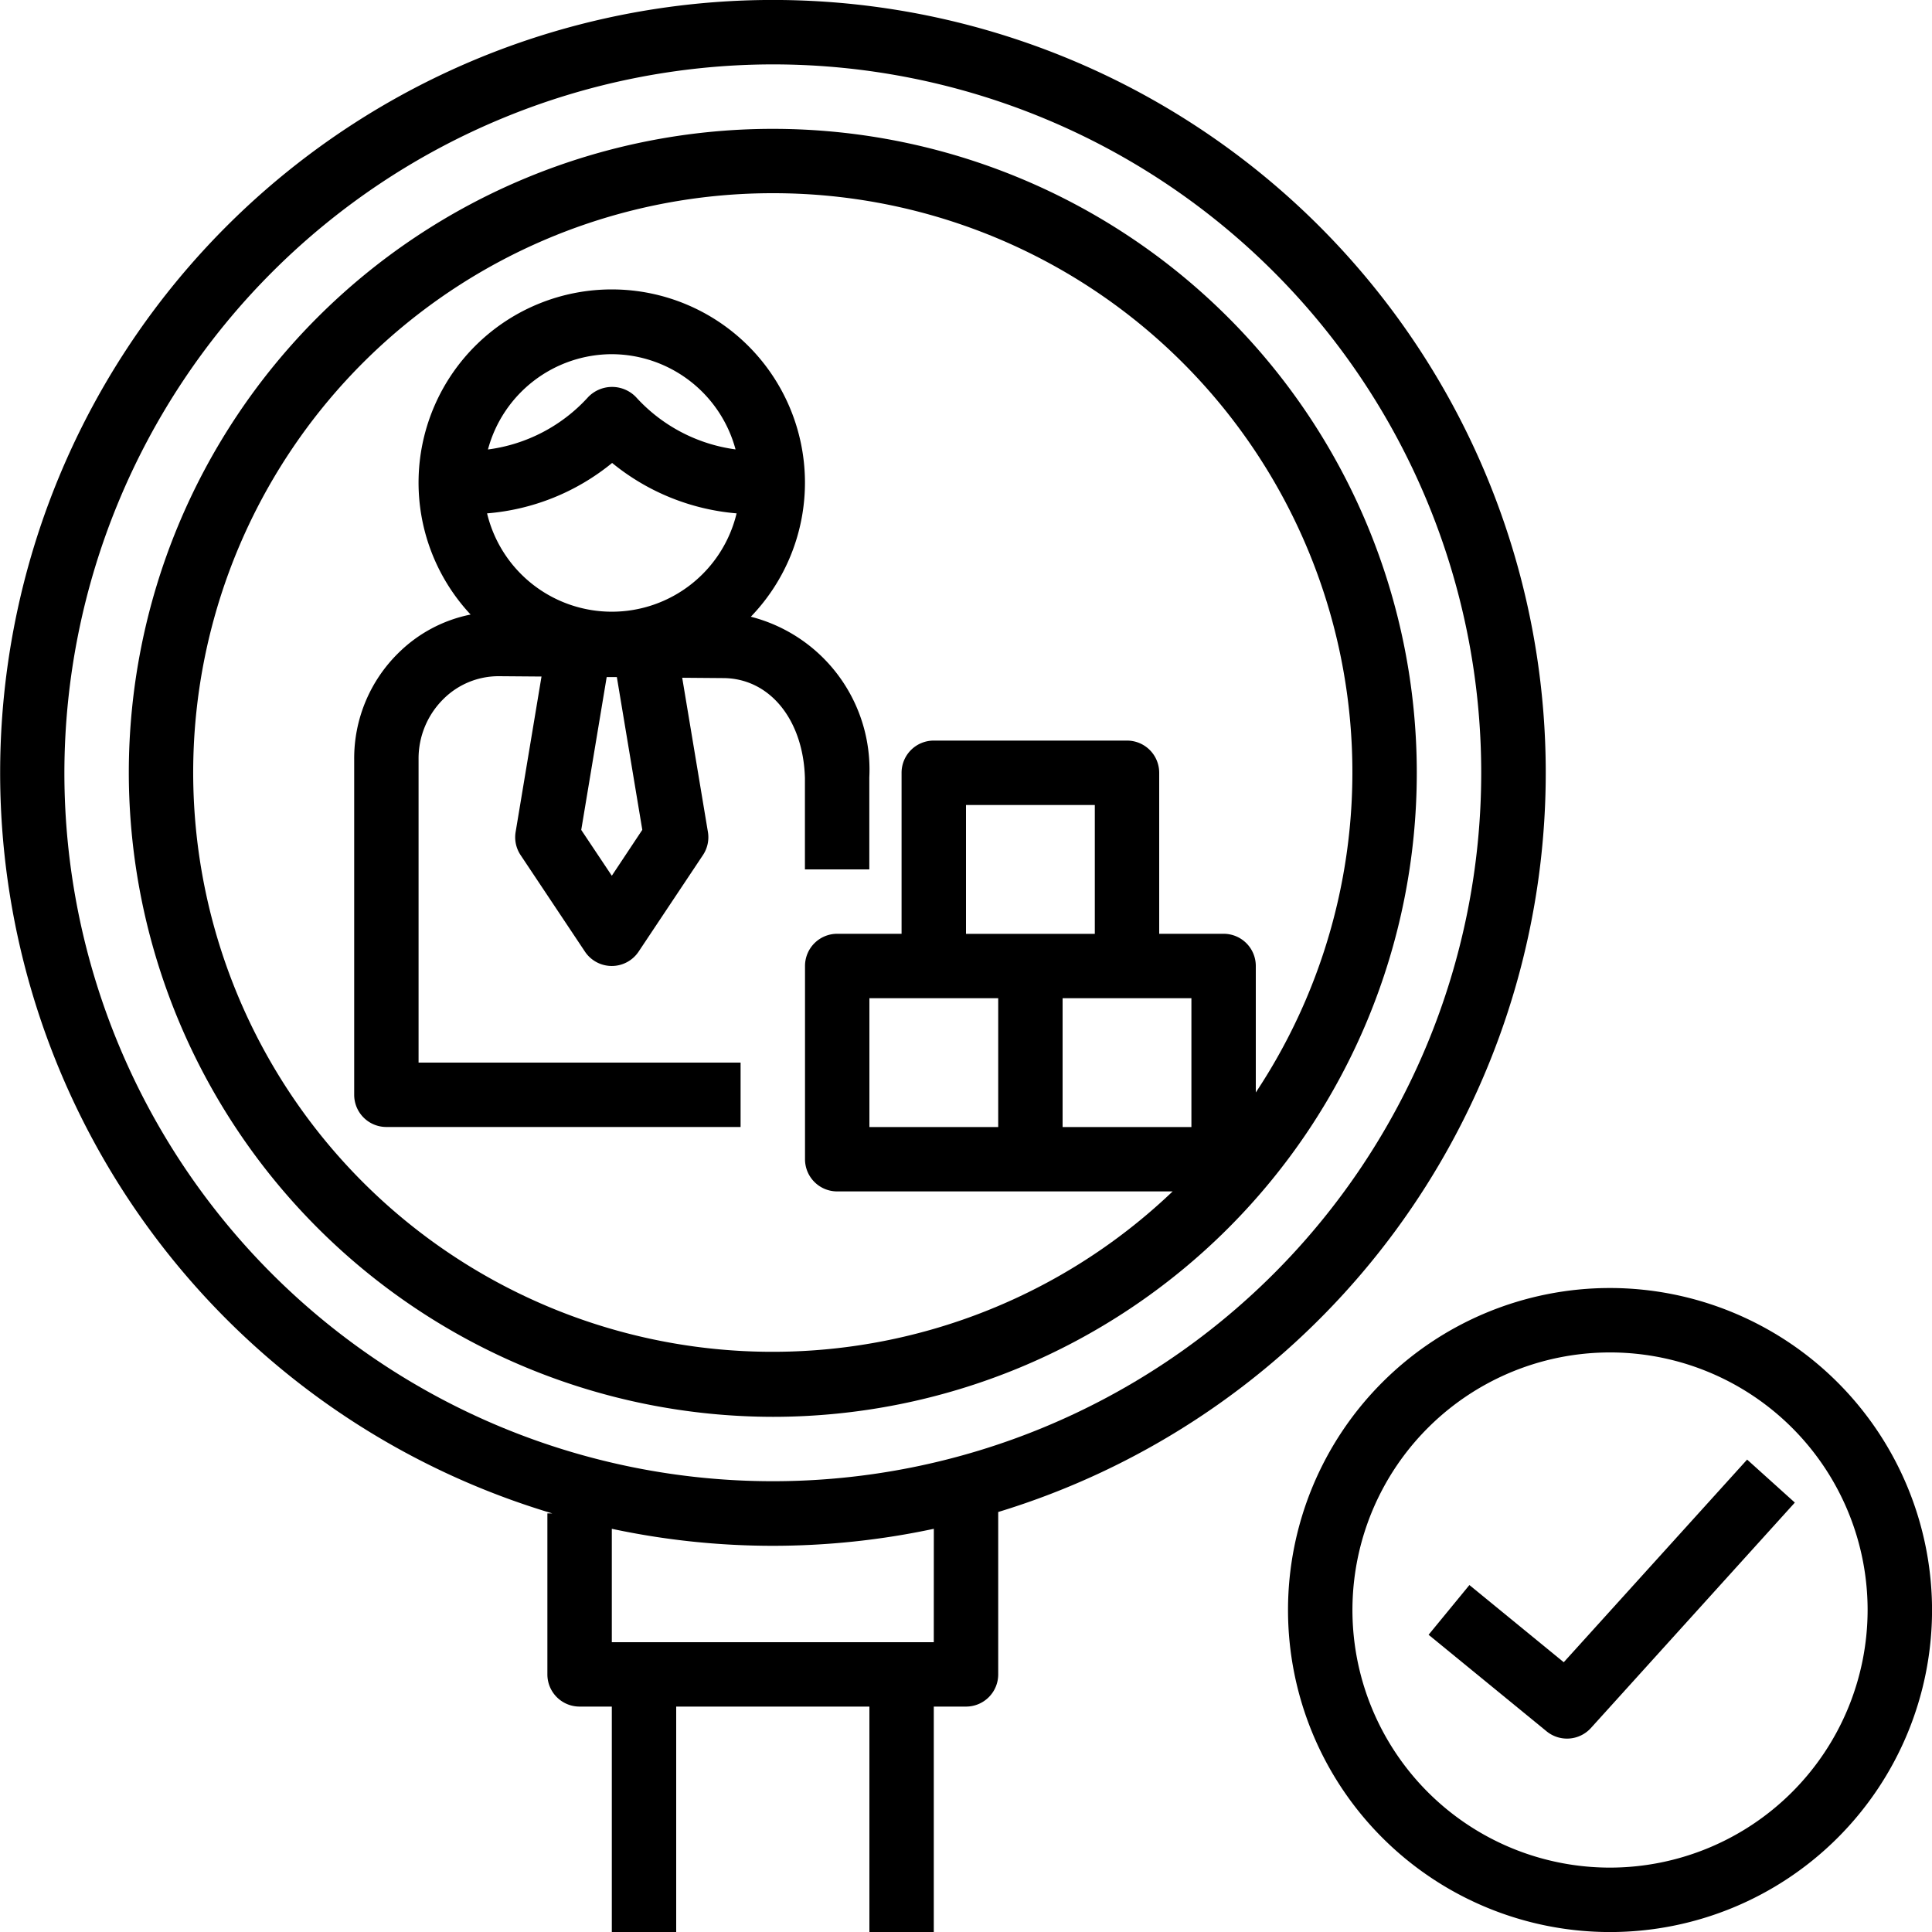
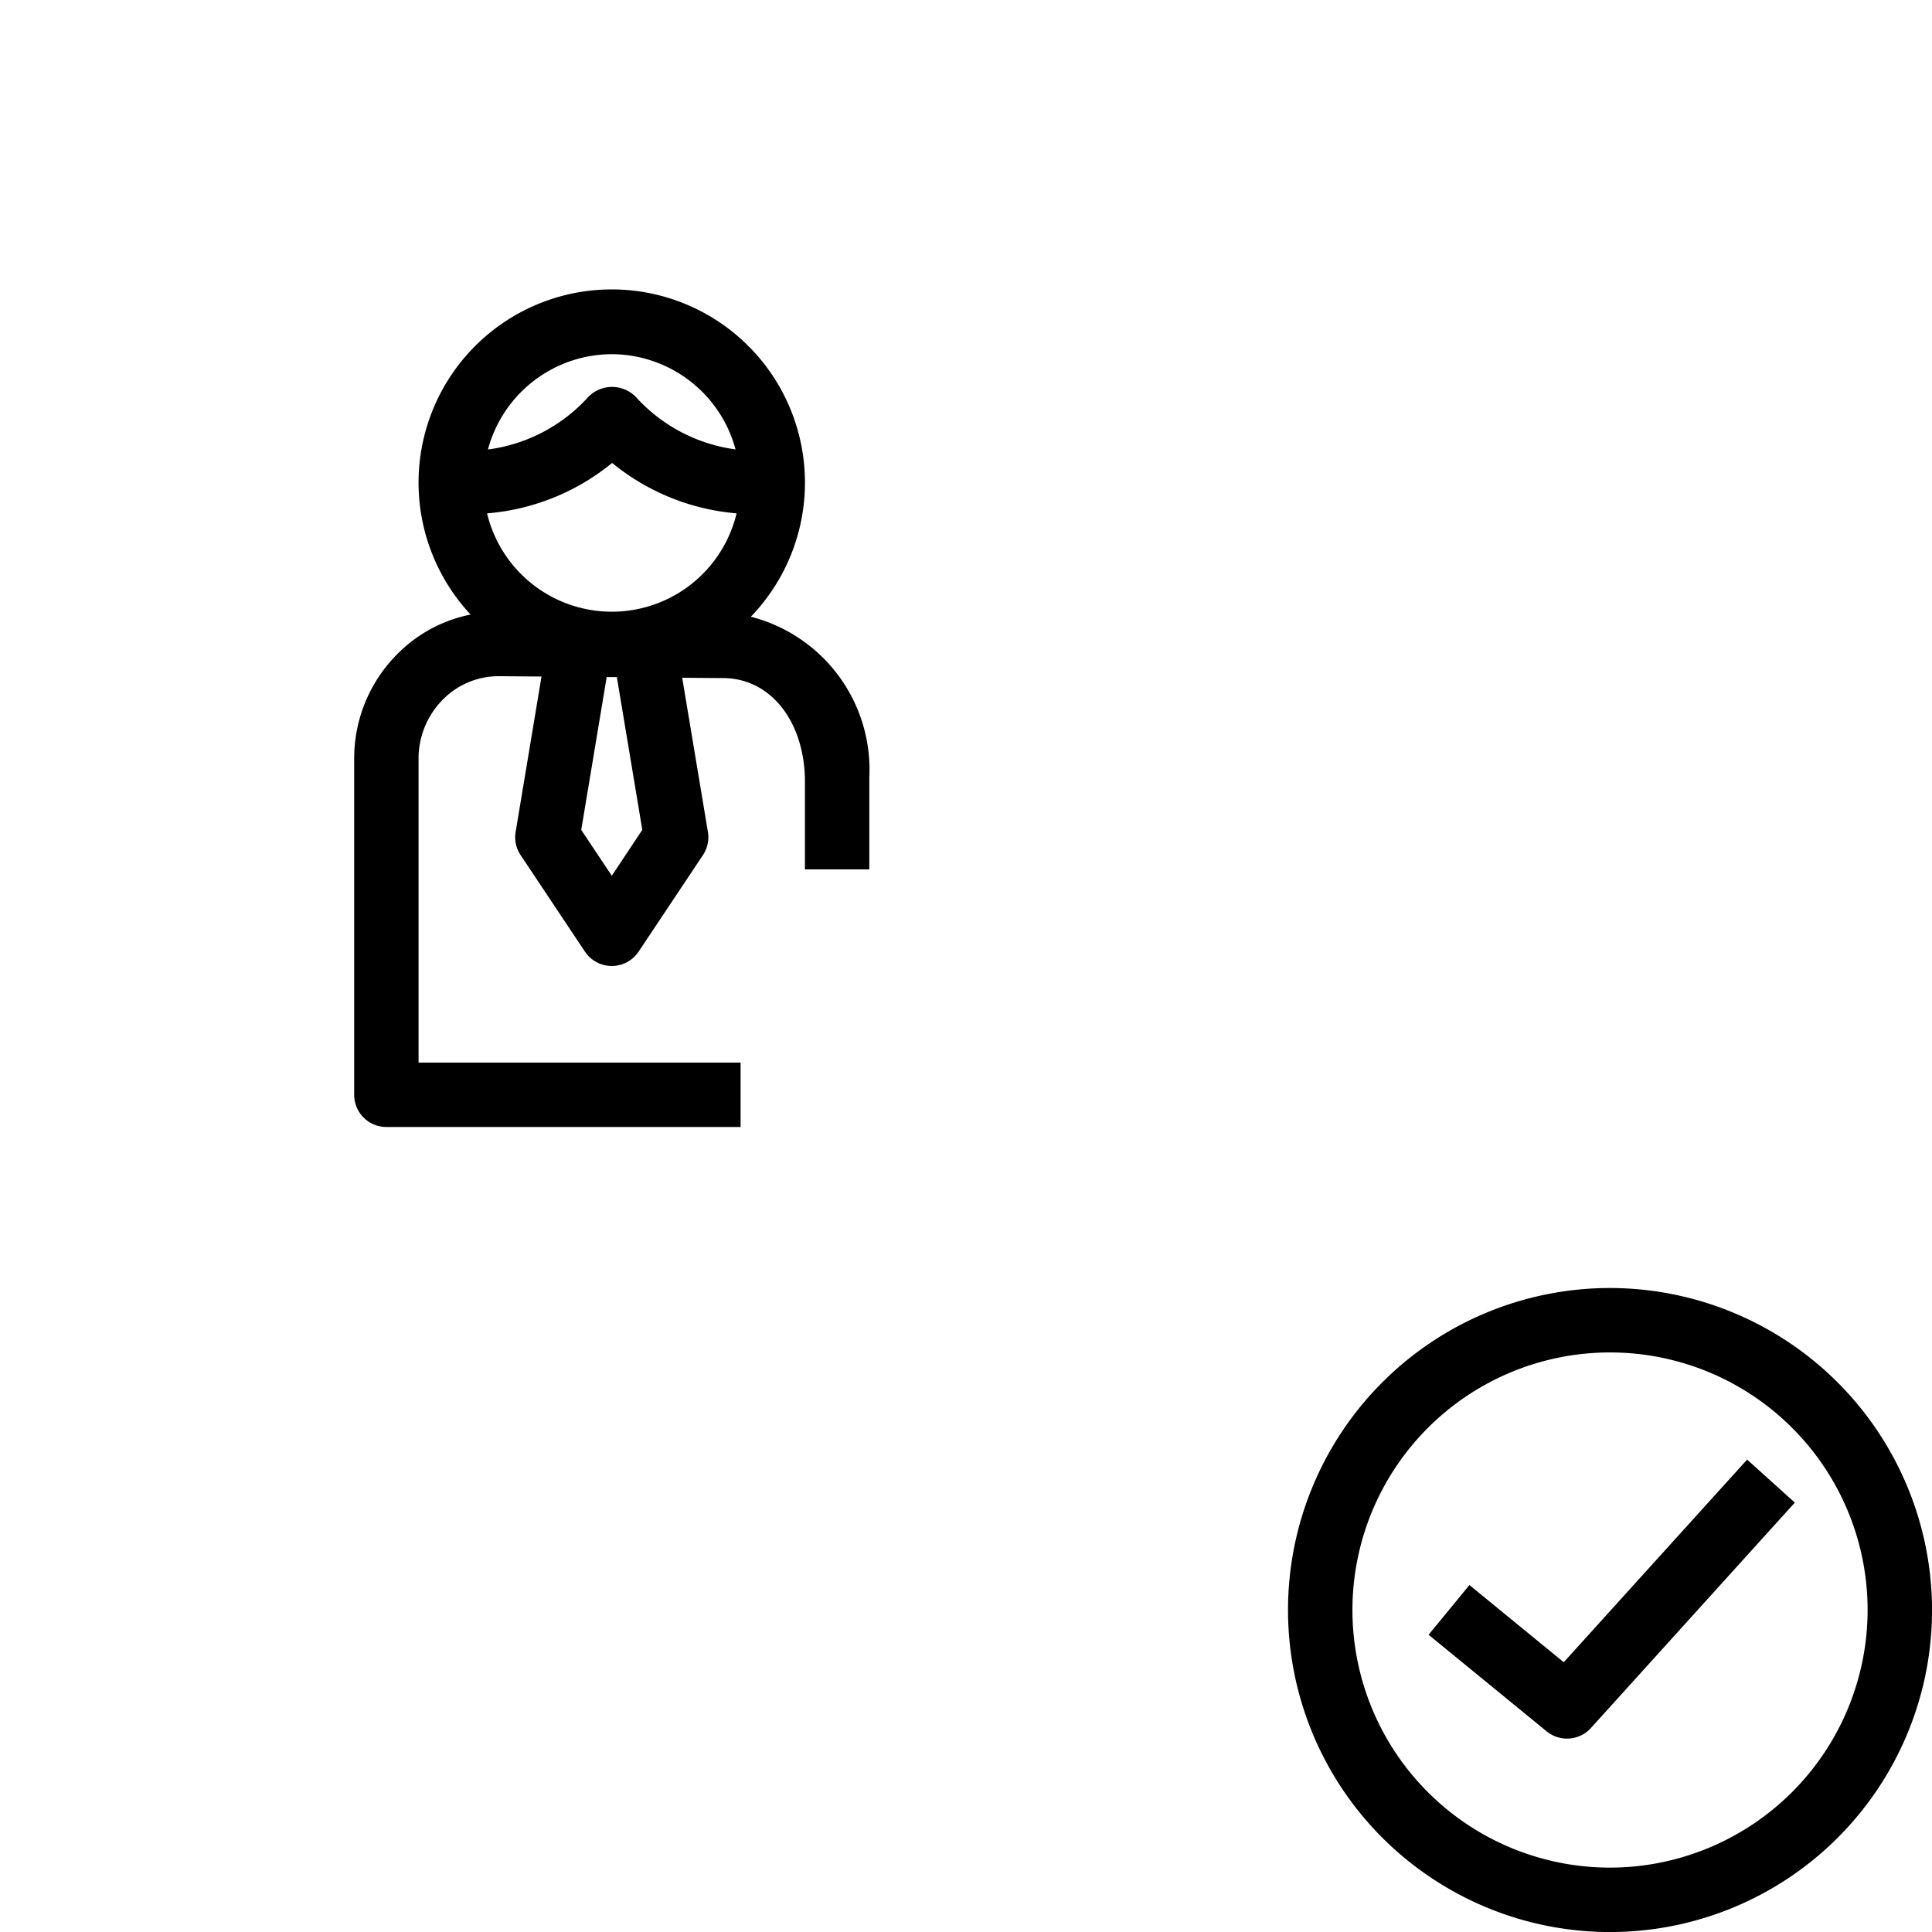
<svg xmlns="http://www.w3.org/2000/svg" width="46" height="46" viewBox="0 0 46 46">
  <g id="search" transform="translate(-2 -2)">
-     <path id="Path_158142" data-name="Path 158142" d="M15.152,38.033h-.119v3.833a.766.766,0,0,0,.767.767h.767V48H18.1V42.633h4.6V48h1.533V42.633H25a.766.766,0,0,0,.767-.767V38a18.4,18.4,0,1,0-10.614.034ZM24.233,41.1H16.567V38.4a18.353,18.353,0,0,0,7.667,0ZM20.4,3.533A16.867,16.867,0,1,1,3.533,20.4,16.886,16.886,0,0,1,20.4,3.533Z" />
    <path id="Path_158143" data-name="Path 158143" d="M13.767,30.933H22.2V29.4H14.533V22.173a1.989,1.989,0,0,1,.588-1.426,1.859,1.859,0,0,1,1.316-.547h.016l1.007.008-.616,3.7a.765.765,0,0,0,.118.551l1.533,2.3a.768.768,0,0,0,1.276,0l1.533-2.3a.765.765,0,0,0,.118-.551l-.612-3.671.985.008c1.106.009,1.9,1,1.937,2.382V24.8h1.533V22.609a3.757,3.757,0,0,0-2.821-3.825,4.6,4.6,0,1,0-6.672-.052,3.385,3.385,0,0,0-1.731.927A3.514,3.514,0,0,0,13,22.173v7.993a.766.766,0,0,0,.767.767Zm5.367-5.982-.728-1.091.606-3.639.242,0,.606,3.637Zm0-12.418A3.062,3.062,0,0,1,22.08,14.8a3.9,3.9,0,0,1-2.373-1.248.791.791,0,0,0-1.134,0,3.9,3.9,0,0,1-2.388,1.25A3.062,3.062,0,0,1,19.133,12.533Zm.008,2.59a5.39,5.39,0,0,0,2.963,1.2,3.055,3.055,0,0,1-5.941,0A5.385,5.385,0,0,0,19.141,15.123Z" transform="translate(-2.567 -2.1)" />
-     <path id="Path_158144" data-name="Path 158144" d="M21.333,36.667A15.333,15.333,0,1,0,6,21.333,15.351,15.351,0,0,0,21.333,36.667Zm9.967-6.9H28.233V26.7H31.3Zm-5.367-4.6V22.1H29v3.067ZM26.7,26.7v3.067H23.633V26.7ZM21.333,7.533a13.787,13.787,0,0,1,11.5,21.411V25.933a.766.766,0,0,0-.767-.767H30.533V21.333a.766.766,0,0,0-.767-.767h-4.6a.766.766,0,0,0-.767.767v3.833H22.867a.766.766,0,0,0-.767.767v4.6a.766.766,0,0,0,.767.767h7.986A13.793,13.793,0,1,1,21.333,7.533Z" transform="translate(-0.933 -0.933)" />
    <path id="Path_158149" data-name="Path 158149" d="M49.584,52.154l-2.246-1.838L46.366,51.5l2.811,2.3a.768.768,0,0,0,1.054-.08l4.855-5.367L53.95,47.329Z" transform="translate(-10.352 -10.577)" />
    <path id="Path_158150" data-name="Path 158150" d="M49.667,42a7.667,7.667,0,1,0,7.667,7.667A7.675,7.675,0,0,0,49.667,42Zm0,13.8A6.133,6.133,0,1,1,55.8,49.667,6.14,6.14,0,0,1,49.667,55.8Z" transform="translate(-9.333 -9.333)" />
  </g>
</svg>